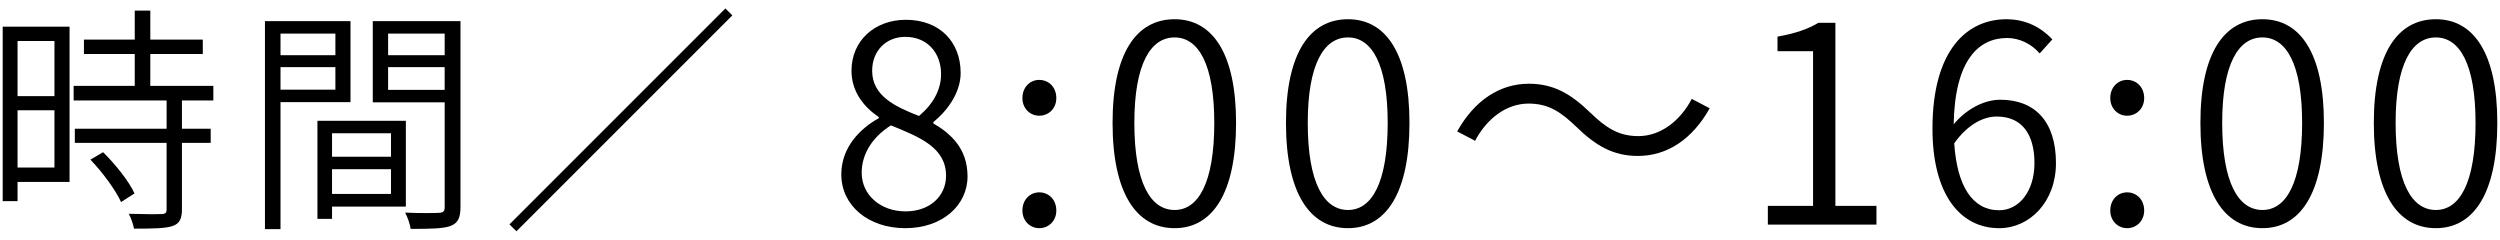
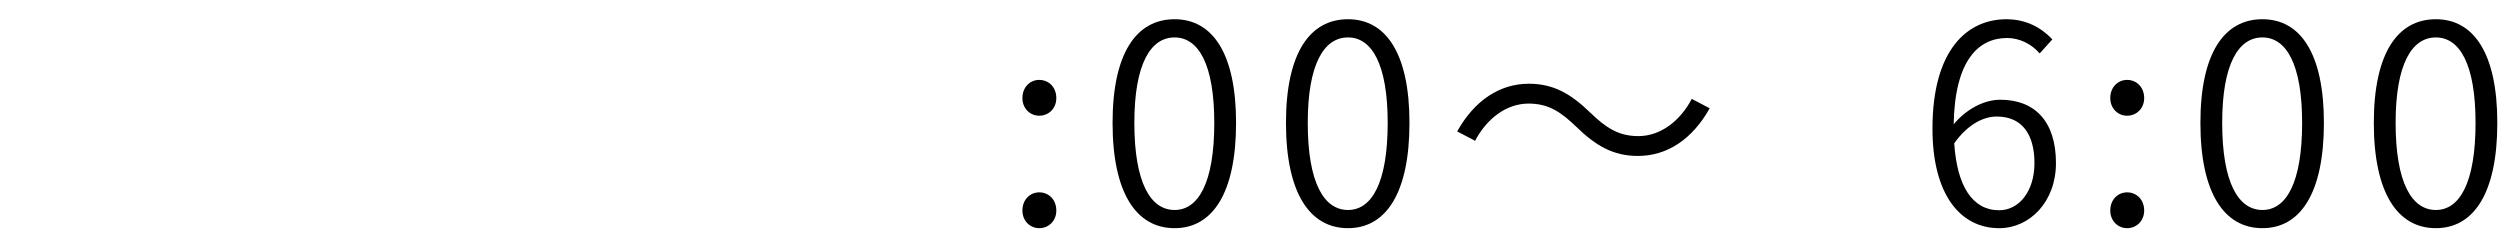
<svg xmlns="http://www.w3.org/2000/svg" version="1.1" id="レイヤー_1" x="0px" y="0px" width="146px" height="14px" viewBox="0 0 146 14" style="enable-background:new 0 0 146 14;" xml:space="preserve">
  <g>
-     <path d="M4.062,10.625H1.025v1.12H0.157V1.556h3.905V10.625z M1.025,2.396v3.219H3.18V2.396H1.025z M3.18,9.785V6.44H1.025v3.345   H3.18z M10.625,5.867v1.651h1.68v0.826h-1.68v3.89c0,0.546-0.14,0.826-0.546,0.965c-0.406,0.14-1.105,0.154-2.253,0.154   c-0.042-0.238-0.168-0.616-0.308-0.867c0.896,0.028,1.68,0.028,1.903,0.014c0.238,0,0.308-0.07,0.308-0.28V8.344H4.37V7.518h5.36   V5.867h-5.43V5.013h3.569V3.152H4.902v-0.84h2.967V0.619h0.909v1.693h3.065v0.84H8.778v1.861h3.681v0.853H10.625z M6.021,8.889   c0.728,0.714,1.526,1.721,1.834,2.407L7.07,11.8c-0.308-0.686-1.078-1.735-1.791-2.477L6.021,8.889z" />
-     <path d="M16.382,5.965v7.417h-0.909V1.234h4.996v4.73H16.382z M16.382,1.962v1.26h3.205v-1.26H16.382z M19.587,5.237V3.921h-3.205   v1.315H19.587z M19.391,12.066v0.714h-0.853V7.056h5.164v5.01H19.391z M19.391,7.784v1.371h3.443V7.784H19.391z M22.834,11.324   V9.883h-3.443v1.441H22.834z M26.892,12.094c0,0.63-0.154,0.938-0.588,1.105c-0.42,0.154-1.161,0.168-2.323,0.168   c-0.028-0.252-0.182-0.699-0.321-0.951c0.881,0.041,1.735,0.028,1.973,0.014c0.252-0.014,0.336-0.084,0.336-0.336V5.978H21.77   V1.234h5.122V12.094z M22.666,1.962v1.26h3.303v-1.26H22.666z M25.968,5.251V3.921h-3.303v1.329H25.968z" />
-     <path d="M42.362,0.493l0.406,0.406L30.159,13.507l-0.406-0.405L42.362,0.493z" />
-     <path d="M49.132,10.187c0-1.594,1.11-2.688,2.189-3.284V6.838c-0.853-0.579-1.594-1.465-1.594-2.704   c0-1.771,1.368-2.978,3.171-2.978c1.996,0,3.204,1.304,3.204,3.107c0,1.239-0.902,2.317-1.594,2.865v0.08   c1.03,0.596,1.996,1.481,1.996,3.091c0,1.69-1.465,3.026-3.638,3.026C50.709,13.325,49.132,12.006,49.132,10.187z M55.249,10.267   c0-1.642-1.514-2.254-3.22-2.945c-0.998,0.628-1.706,1.594-1.706,2.769c0,1.288,1.095,2.254,2.56,2.254   C54.299,12.344,55.249,11.458,55.249,10.267z M54.959,4.327c0-1.191-0.757-2.174-2.093-2.174c-1.11,0-1.932,0.805-1.932,1.98   c0,1.465,1.336,2.093,2.736,2.64C54.509,6.066,54.959,5.229,54.959,4.327z" />
    <path d="M59.709,5.728c0-0.644,0.451-1.062,0.982-1.062c0.547,0,0.998,0.418,0.998,1.062c0,0.611-0.451,1.03-0.998,1.03   C60.161,6.758,59.709,6.339,59.709,5.728z M59.709,12.295c0-0.644,0.451-1.062,0.982-1.062c0.547,0,0.998,0.419,0.998,1.062   c0,0.612-0.451,1.03-0.998,1.03C60.161,13.325,59.709,12.907,59.709,12.295z" />
    <path d="M64.974,7.176c0-4.089,1.4-6.053,3.622-6.053c2.206,0,3.59,1.98,3.59,6.053c0,4.121-1.384,6.149-3.59,6.149   C66.374,13.325,64.974,11.297,64.974,7.176z M70.914,7.176c0-3.444-0.934-4.99-2.318-4.99c-1.4,0-2.35,1.546-2.35,4.99   c0,3.51,0.95,5.087,2.35,5.087C69.98,12.263,70.914,10.686,70.914,7.176z" />
    <path d="M75.101,7.176c0-4.089,1.4-6.053,3.622-6.053c2.206,0,3.59,1.98,3.59,6.053c0,4.121-1.384,6.149-3.59,6.149   C76.501,13.325,75.101,11.297,75.101,7.176z M81.041,7.176c0-3.444-0.934-4.99-2.318-4.99c-1.4,0-2.35,1.546-2.35,4.99   c0,3.51,0.95,5.087,2.35,5.087C80.108,12.263,81.041,10.686,81.041,7.176z" />
    <path d="M92.07,7.418c-0.886-0.853-1.609-1.369-2.801-1.369c-1.304,0-2.447,0.886-3.123,2.174l-1.047-0.548   c1.015-1.819,2.495-2.785,4.185-2.785c1.449,0,2.463,0.596,3.59,1.69c0.886,0.853,1.626,1.369,2.802,1.369   c1.304,0,2.446-0.886,3.123-2.174l1.046,0.548c-1.014,1.819-2.495,2.784-4.185,2.784C94.211,9.108,93.197,8.512,92.07,7.418z" />
-     <path d="M103.243,12.022h2.64V2.991h-2.077V2.138c1.014-0.178,1.771-0.435,2.383-0.805h0.998v10.689h2.398v1.095h-6.343V12.022z" />
    <path d="M119.117,3.12c-0.483-0.563-1.191-0.901-1.899-0.901c-1.658,0-3.058,1.272-3.123,5.039c0.74-0.886,1.771-1.433,2.721-1.433   c1.996,0,3.252,1.239,3.252,3.702c0,2.254-1.529,3.799-3.316,3.799c-2.27,0-3.896-1.964-3.896-5.811   c0-4.652,2.061-6.391,4.314-6.391c1.176,0,2.045,0.499,2.688,1.175L119.117,3.12z M118.812,9.527c0-1.642-0.692-2.721-2.206-2.721   c-0.756,0-1.674,0.435-2.479,1.561c0.161,2.495,1.062,3.912,2.624,3.912C117.926,12.279,118.812,11.152,118.812,9.527z" />
    <path d="M123.24,5.728c0-0.644,0.451-1.062,0.982-1.062c0.547,0,0.998,0.418,0.998,1.062c0,0.611-0.451,1.03-0.998,1.03   C123.691,6.758,123.24,6.339,123.24,5.728z M123.24,12.295c0-0.644,0.451-1.062,0.982-1.062c0.547,0,0.998,0.419,0.998,1.062   c0,0.612-0.451,1.03-0.998,1.03C123.691,13.325,123.24,12.907,123.24,12.295z" />
    <path d="M128.504,7.176c0-4.089,1.4-6.053,3.622-6.053c2.206,0,3.59,1.98,3.59,6.053c0,4.121-1.384,6.149-3.59,6.149   C129.905,13.325,128.504,11.297,128.504,7.176z M134.444,7.176c0-3.444-0.934-4.99-2.318-4.99c-1.4,0-2.35,1.546-2.35,4.99   c0,3.51,0.95,5.087,2.35,5.087C133.511,12.263,134.444,10.686,134.444,7.176z" />
    <path d="M138.631,7.176c0-4.089,1.4-6.053,3.622-6.053c2.206,0,3.59,1.98,3.59,6.053c0,4.121-1.384,6.149-3.59,6.149   C140.032,13.325,138.631,11.297,138.631,7.176z M144.572,7.176c0-3.444-0.934-4.99-2.318-4.99c-1.4,0-2.35,1.546-2.35,4.99   c0,3.51,0.95,5.087,2.35,5.087C143.638,12.263,144.572,10.686,144.572,7.176z" />
  </g>
</svg>